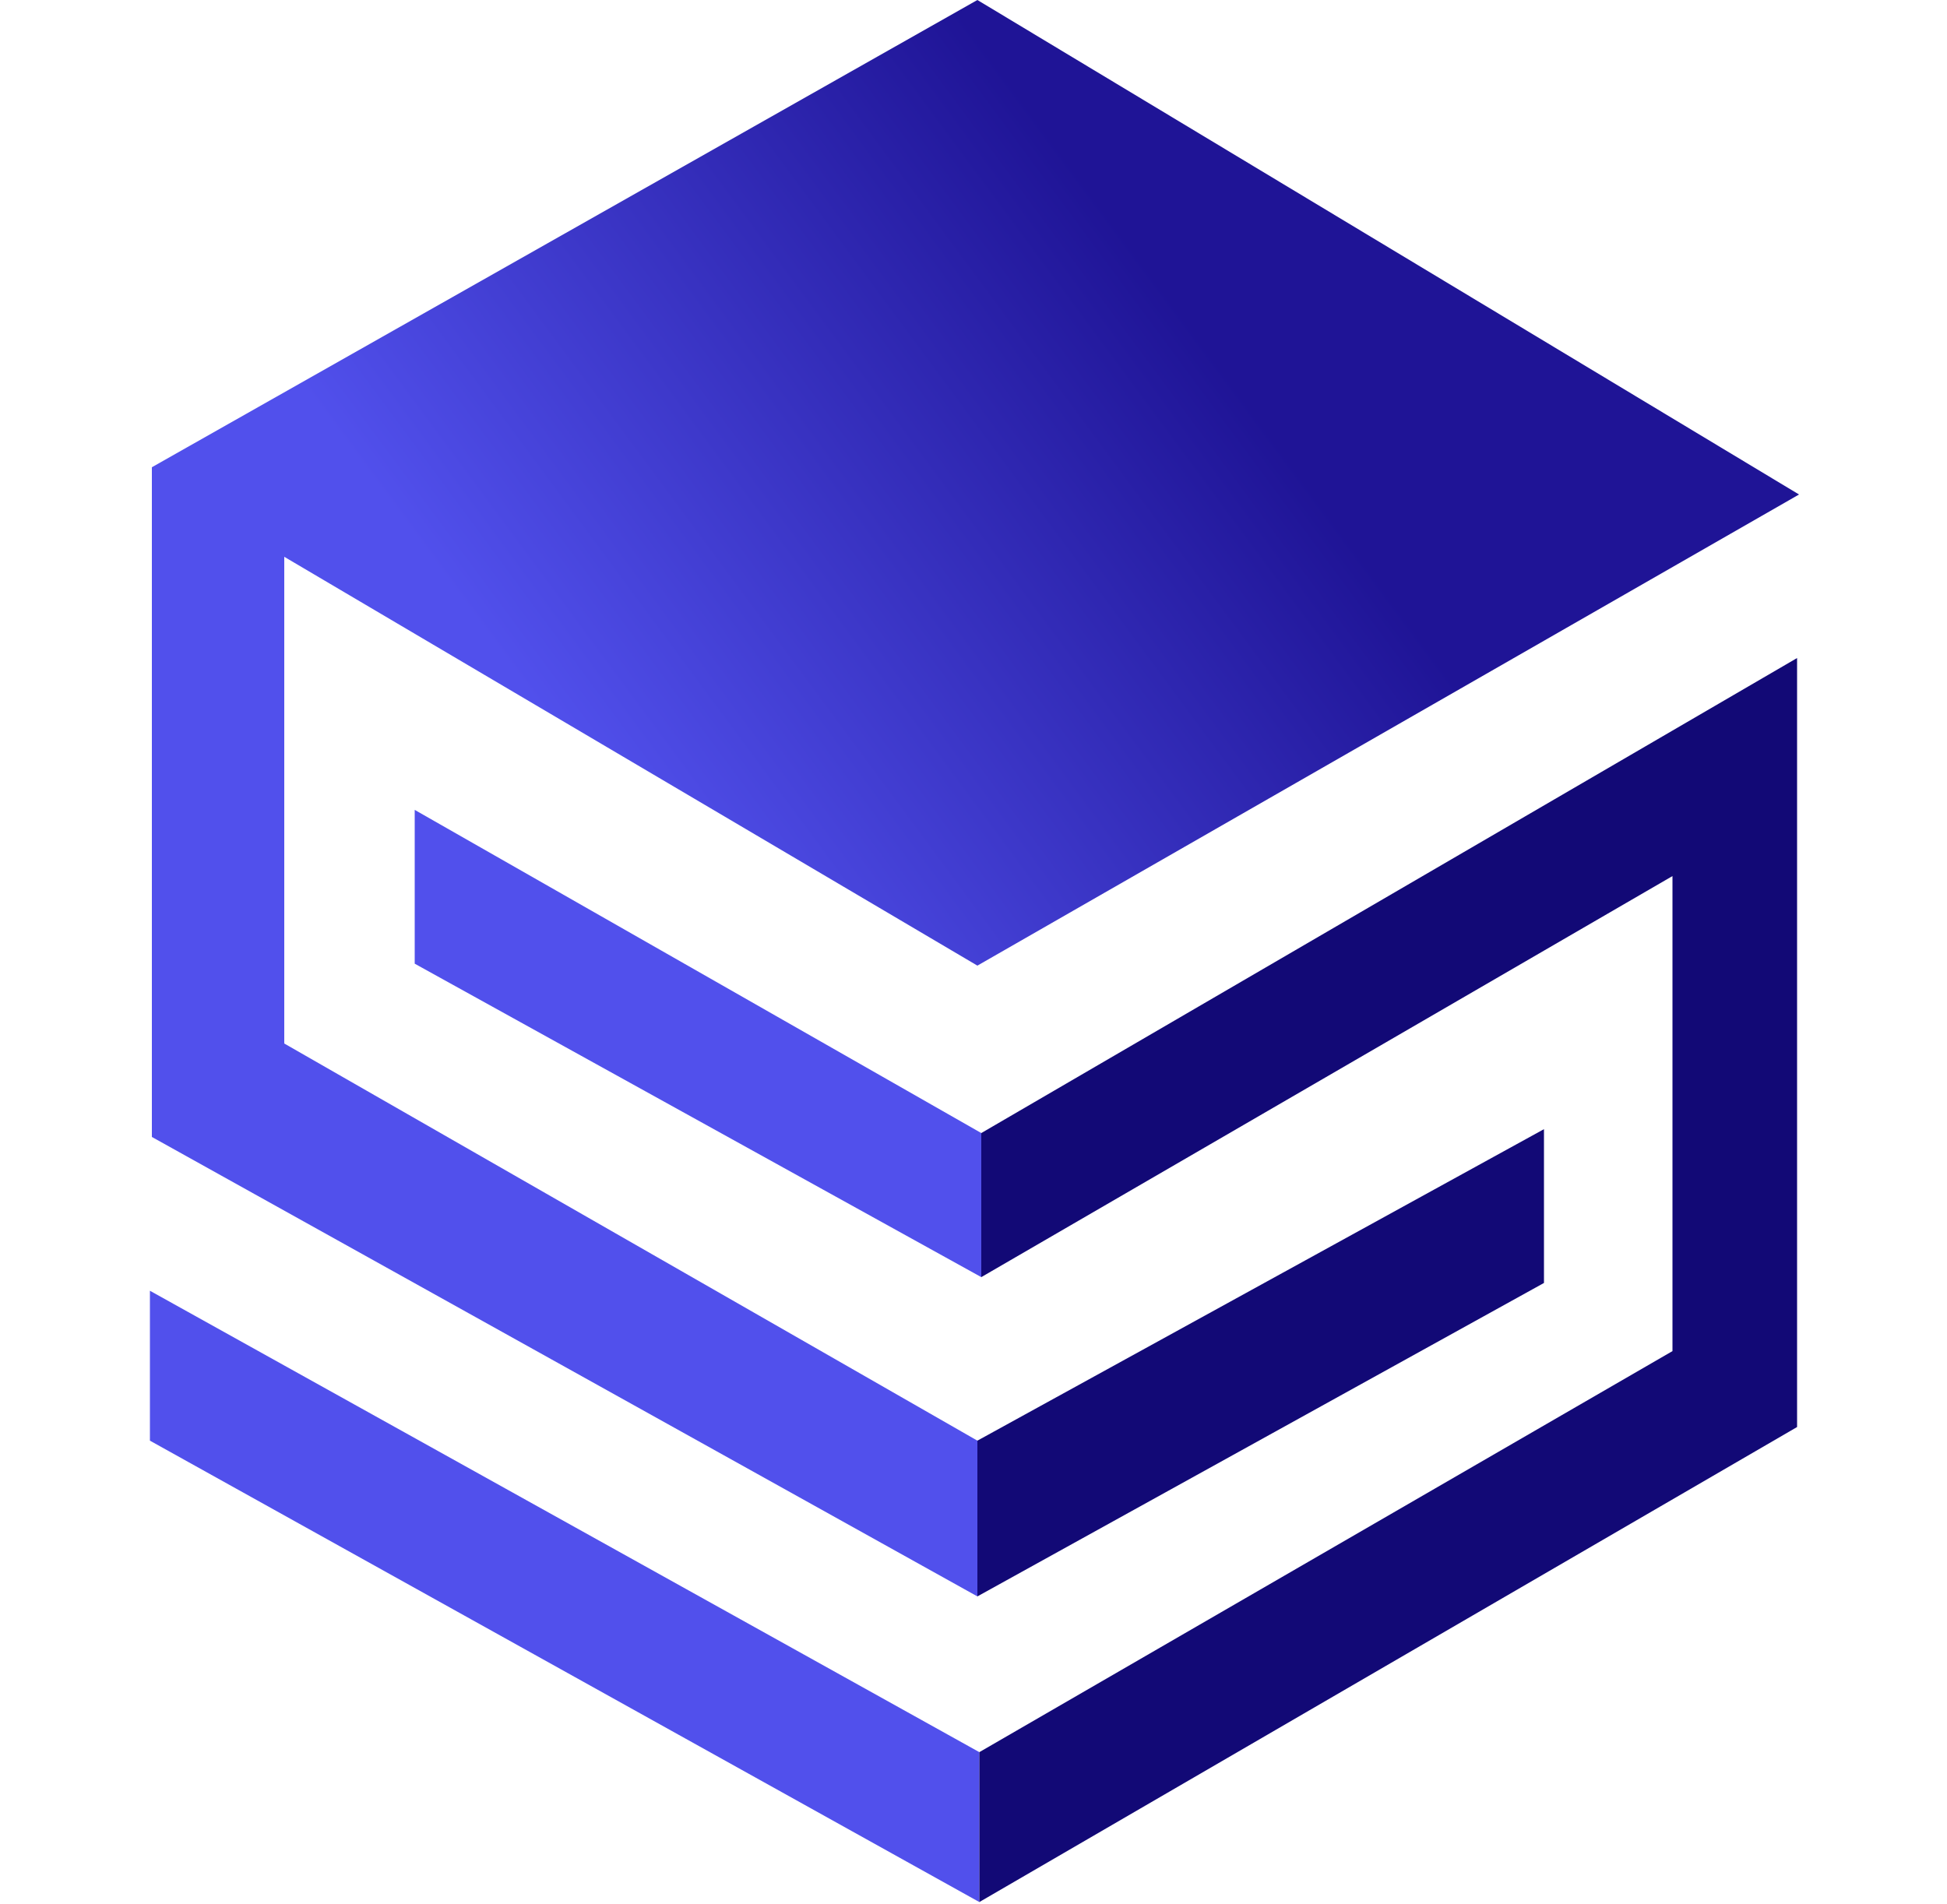
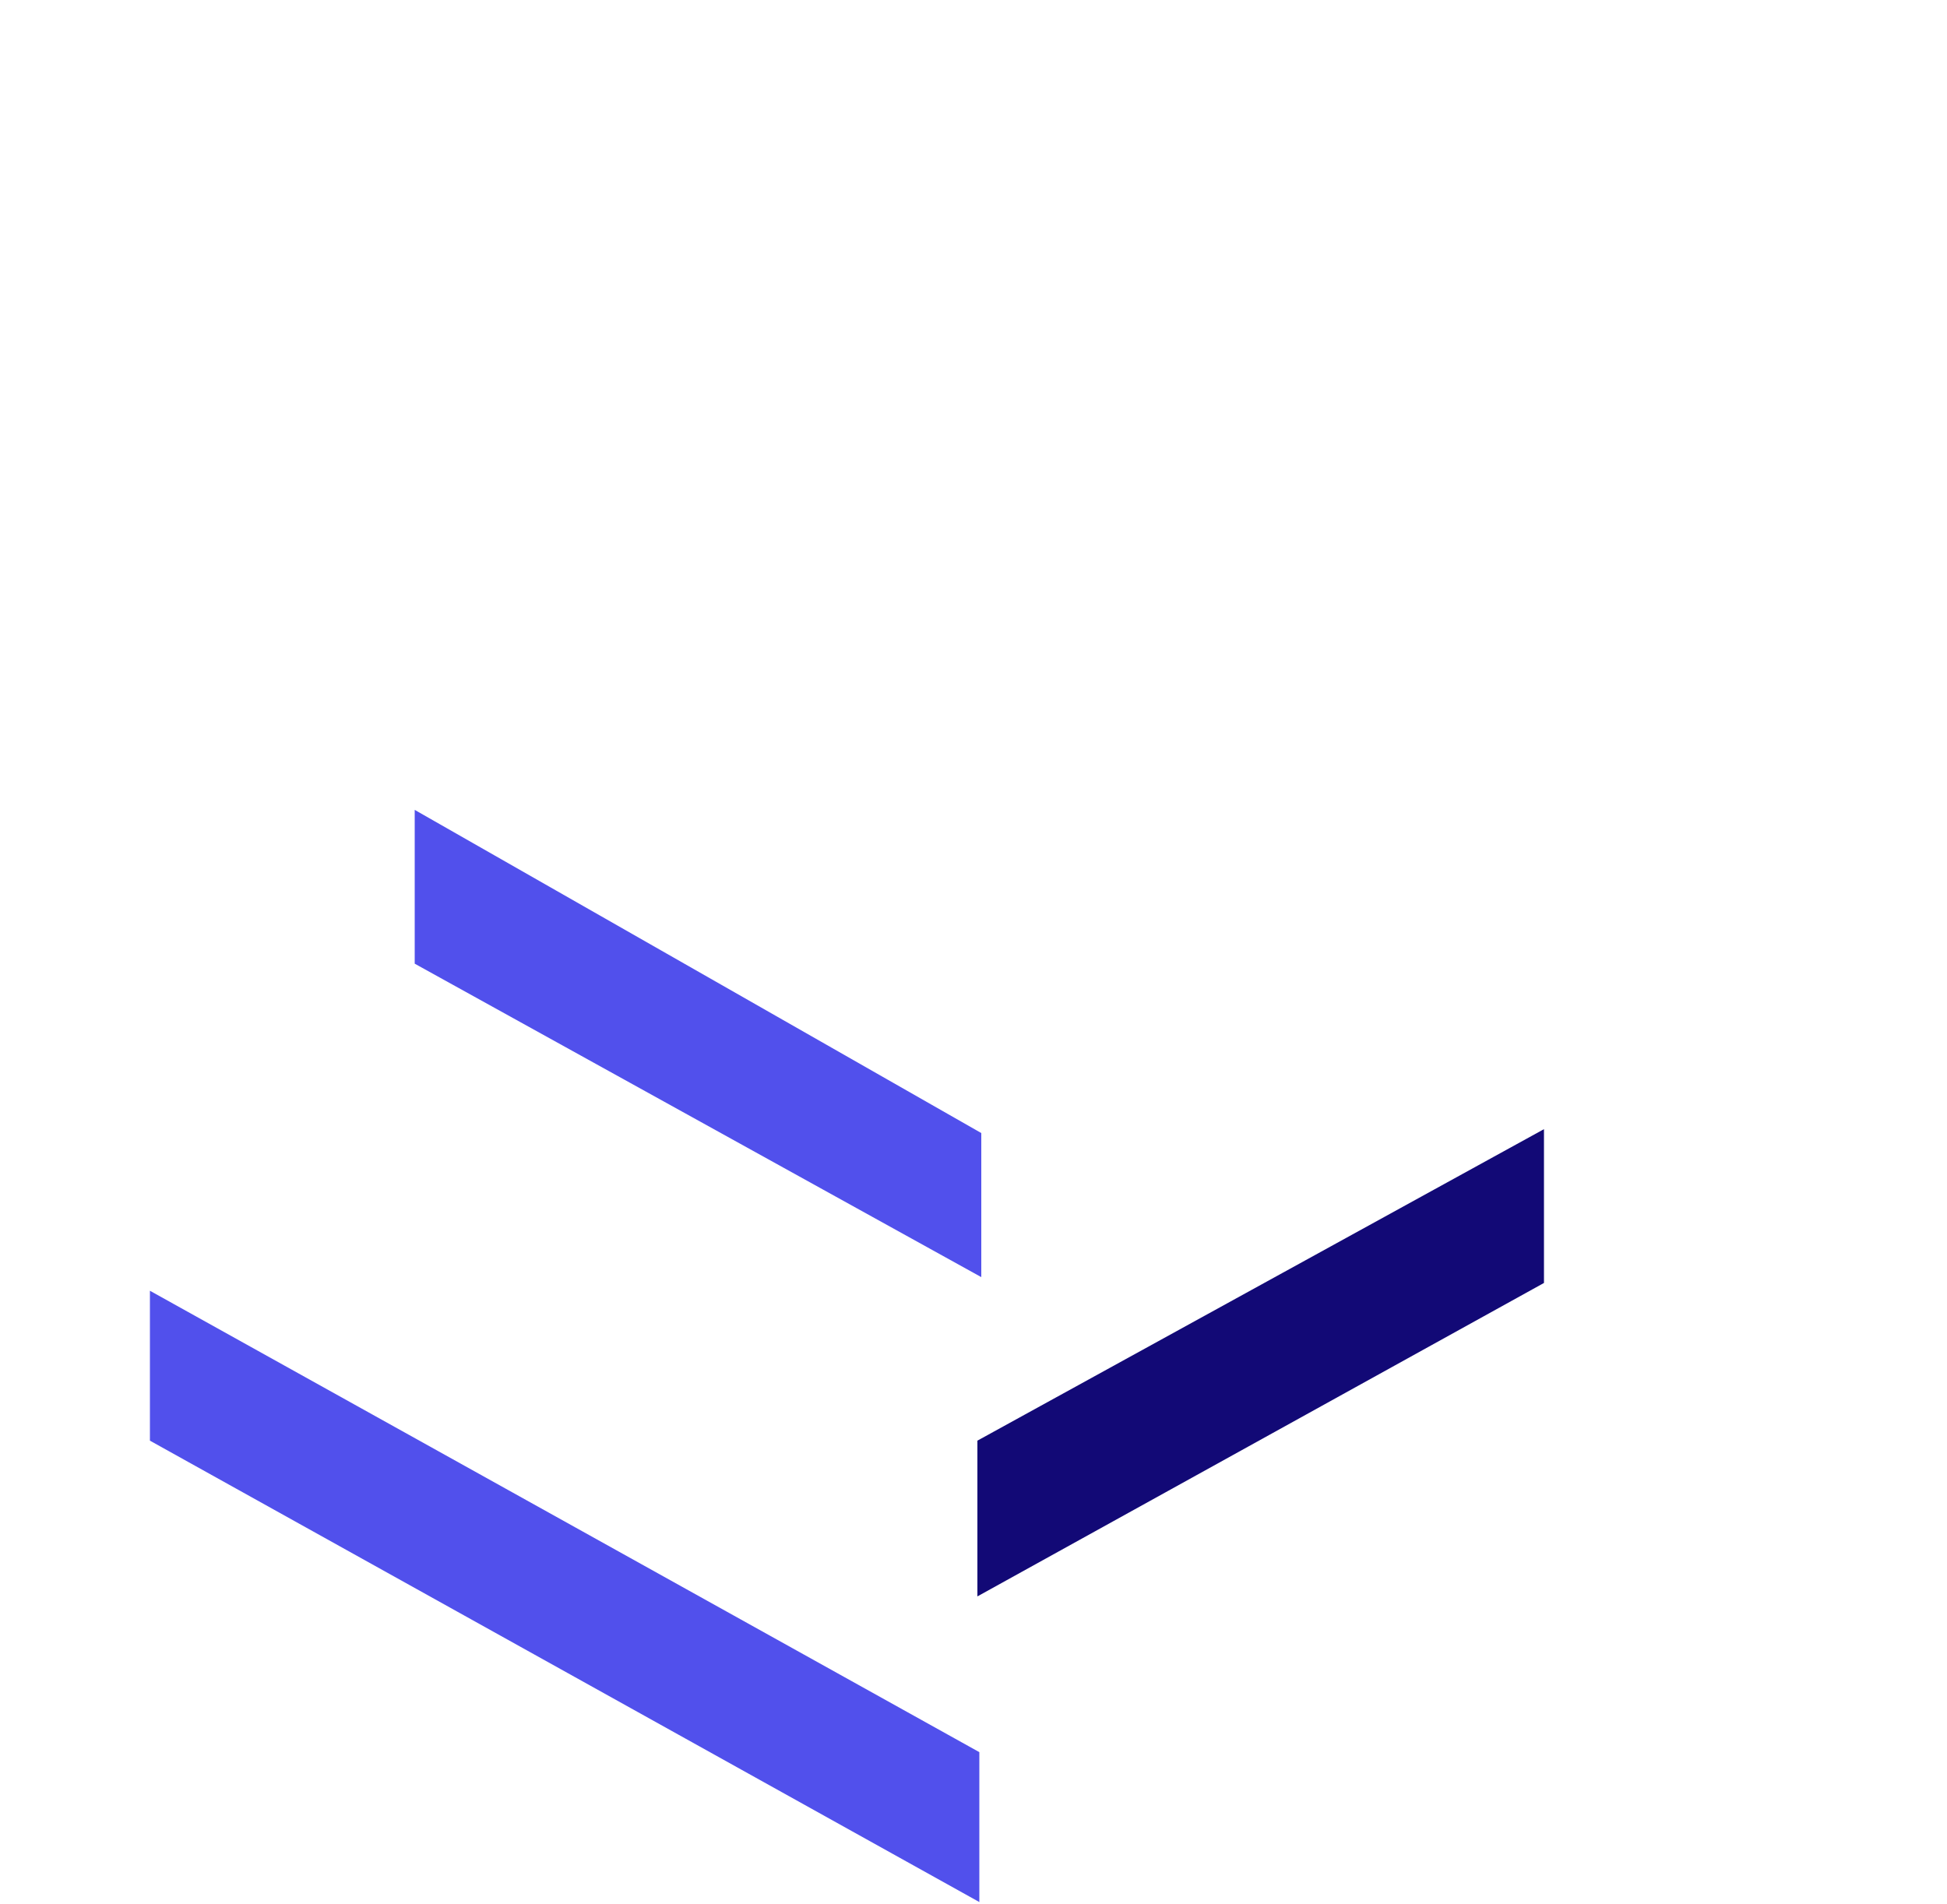
<svg xmlns="http://www.w3.org/2000/svg" width="500" viewBox="0 0 423 489" fill="none">
-   <path d="M423.5 127L212.5 0L0.5 120V292L212.5 410V370L34.5 268V143L212.5 248L423.5 127Z" fill="url(#paint0_linear_2_9)" />
  <path d="M68 208L213.5 291V328L68 247.5V208Z" fill="#5150EC" />
  <path d="M358 290L212.5 370V410L358 329.5V290Z" fill="#120976" />
  <path d="M213 450V488.5L0 370V331.5L213 450Z" fill="#5150EC" />
-   <path d="M213.5 291L423 169V366.5L213 488.5V450L391 347V225L213.5 328V291Z" fill="#120976" />
  <defs>
    <linearGradient id="paint0_linear_2_9" x1="117" y1="205" x2="409" y2="-11" gradientUnits="userSpaceOnUse">
      <stop stop-color="#5150EC" />
      <stop offset="0.532" stop-color="#1F1496" />
    </linearGradient>
  </defs>
</svg>